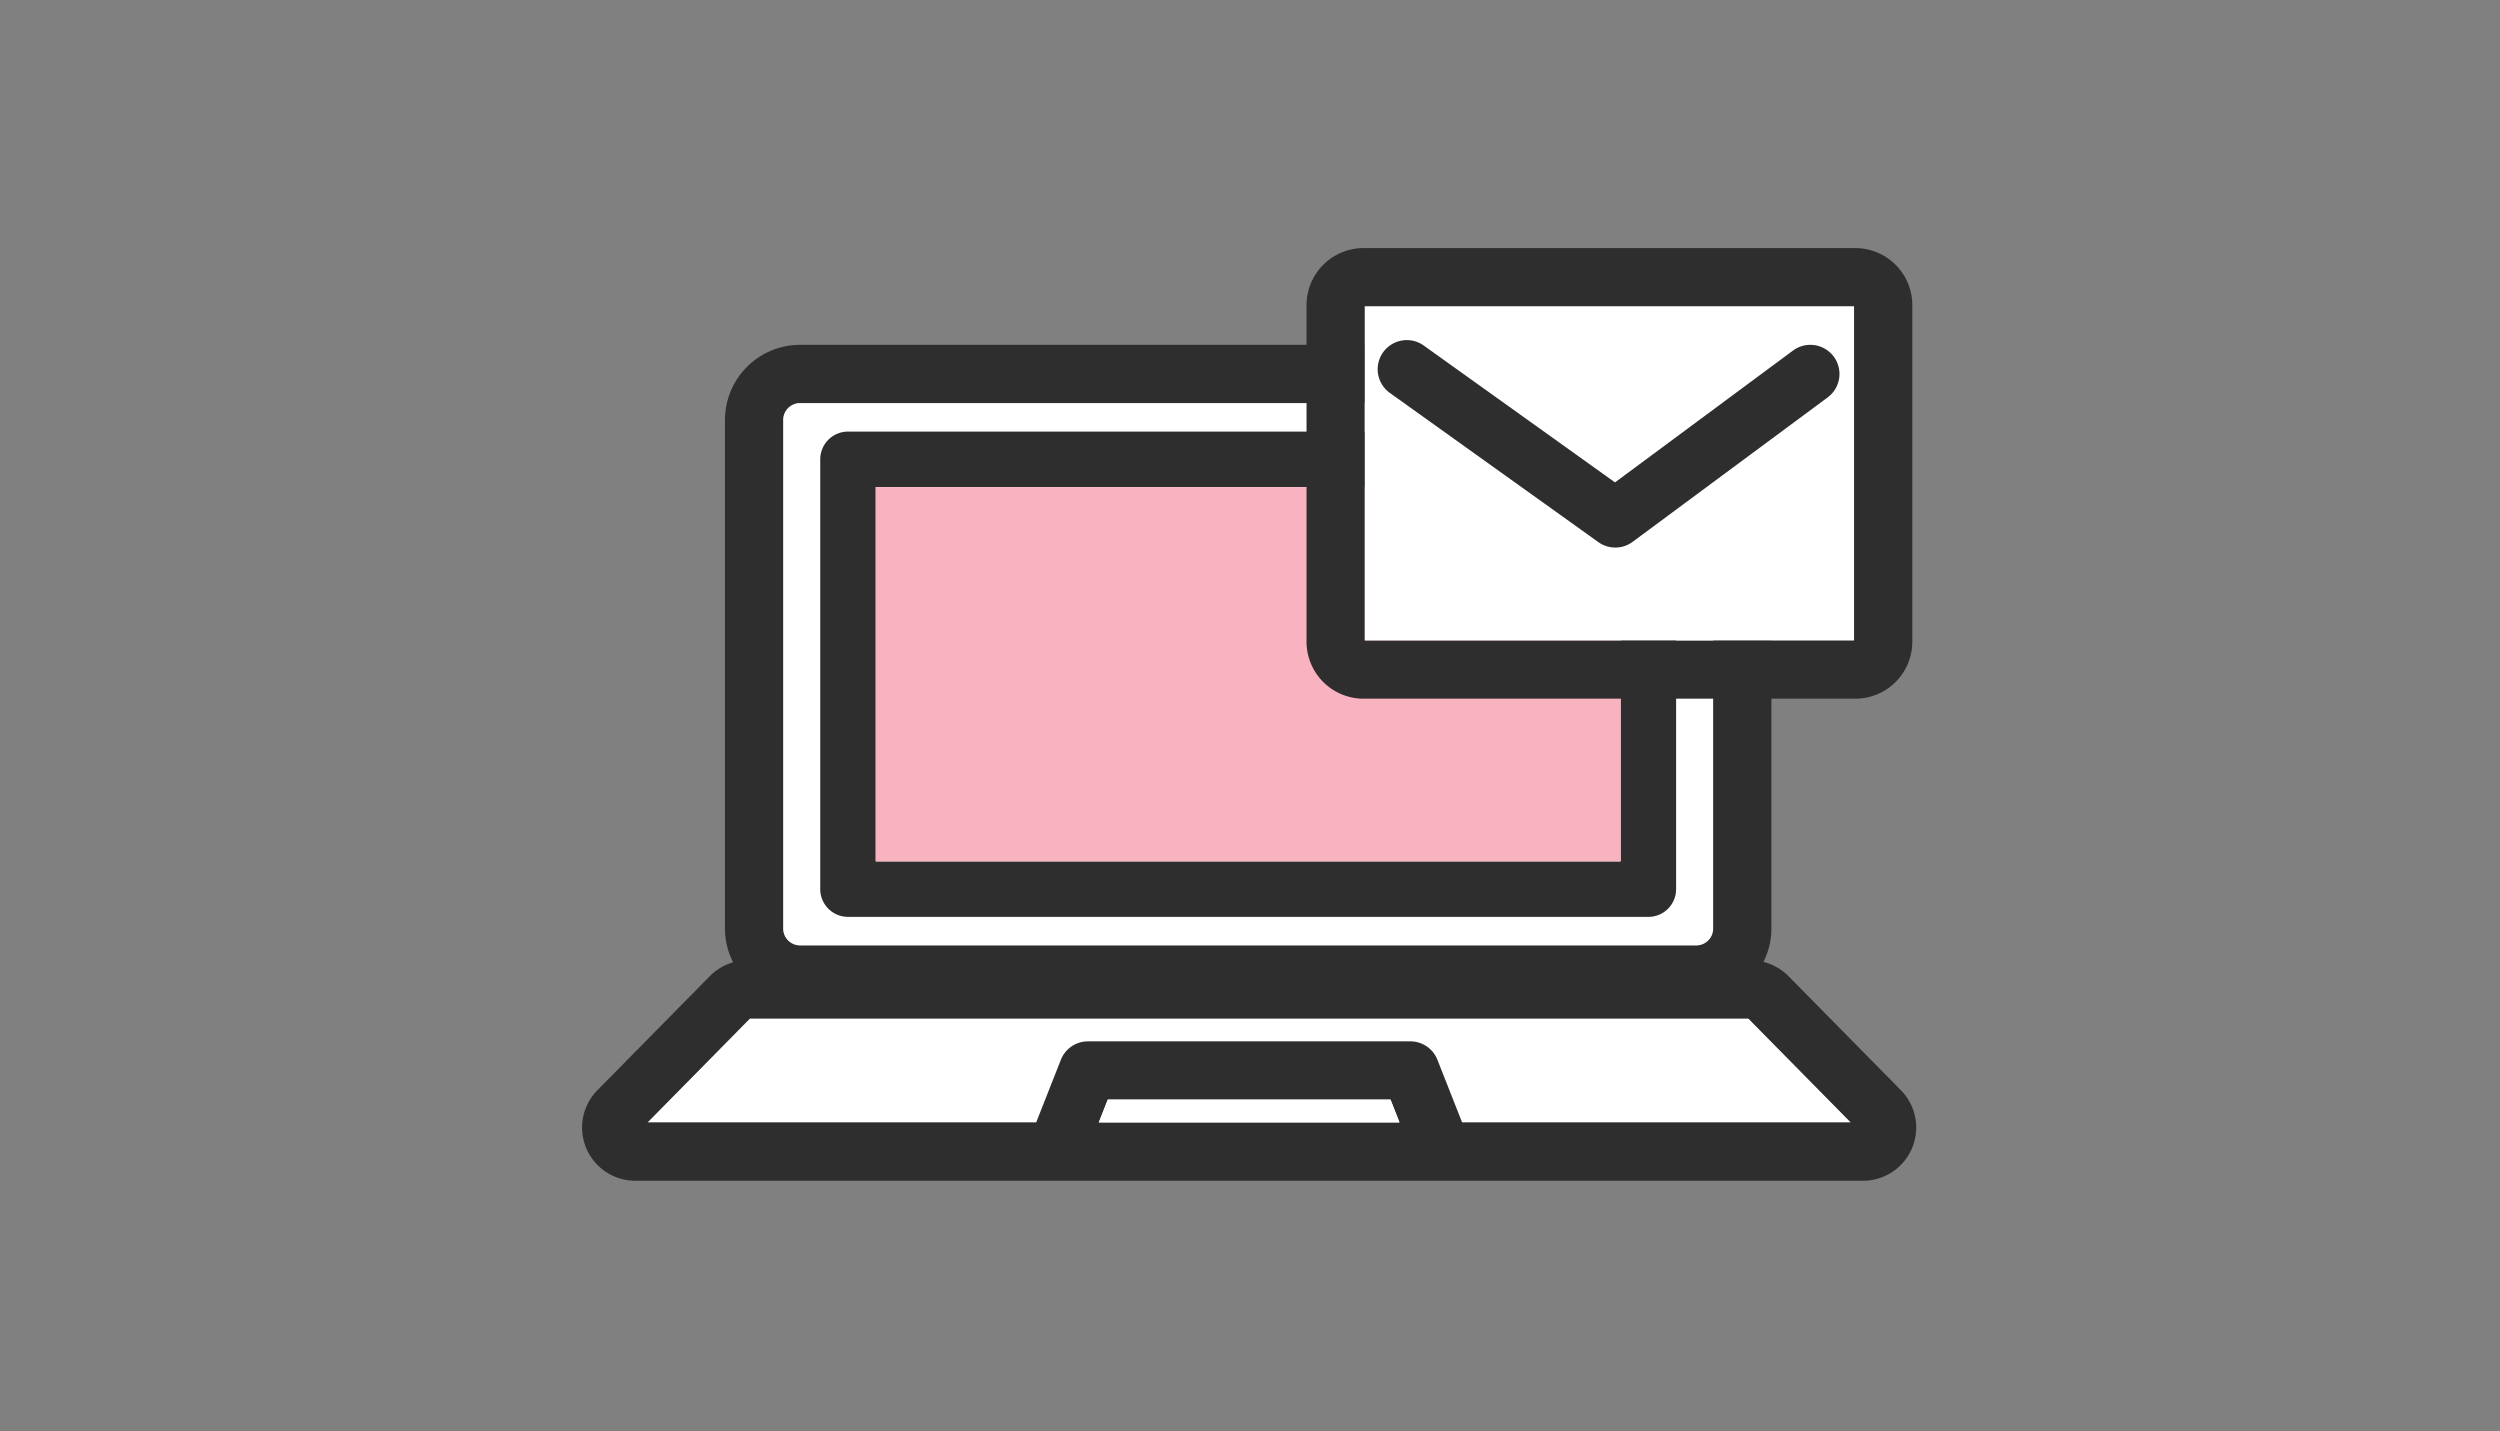
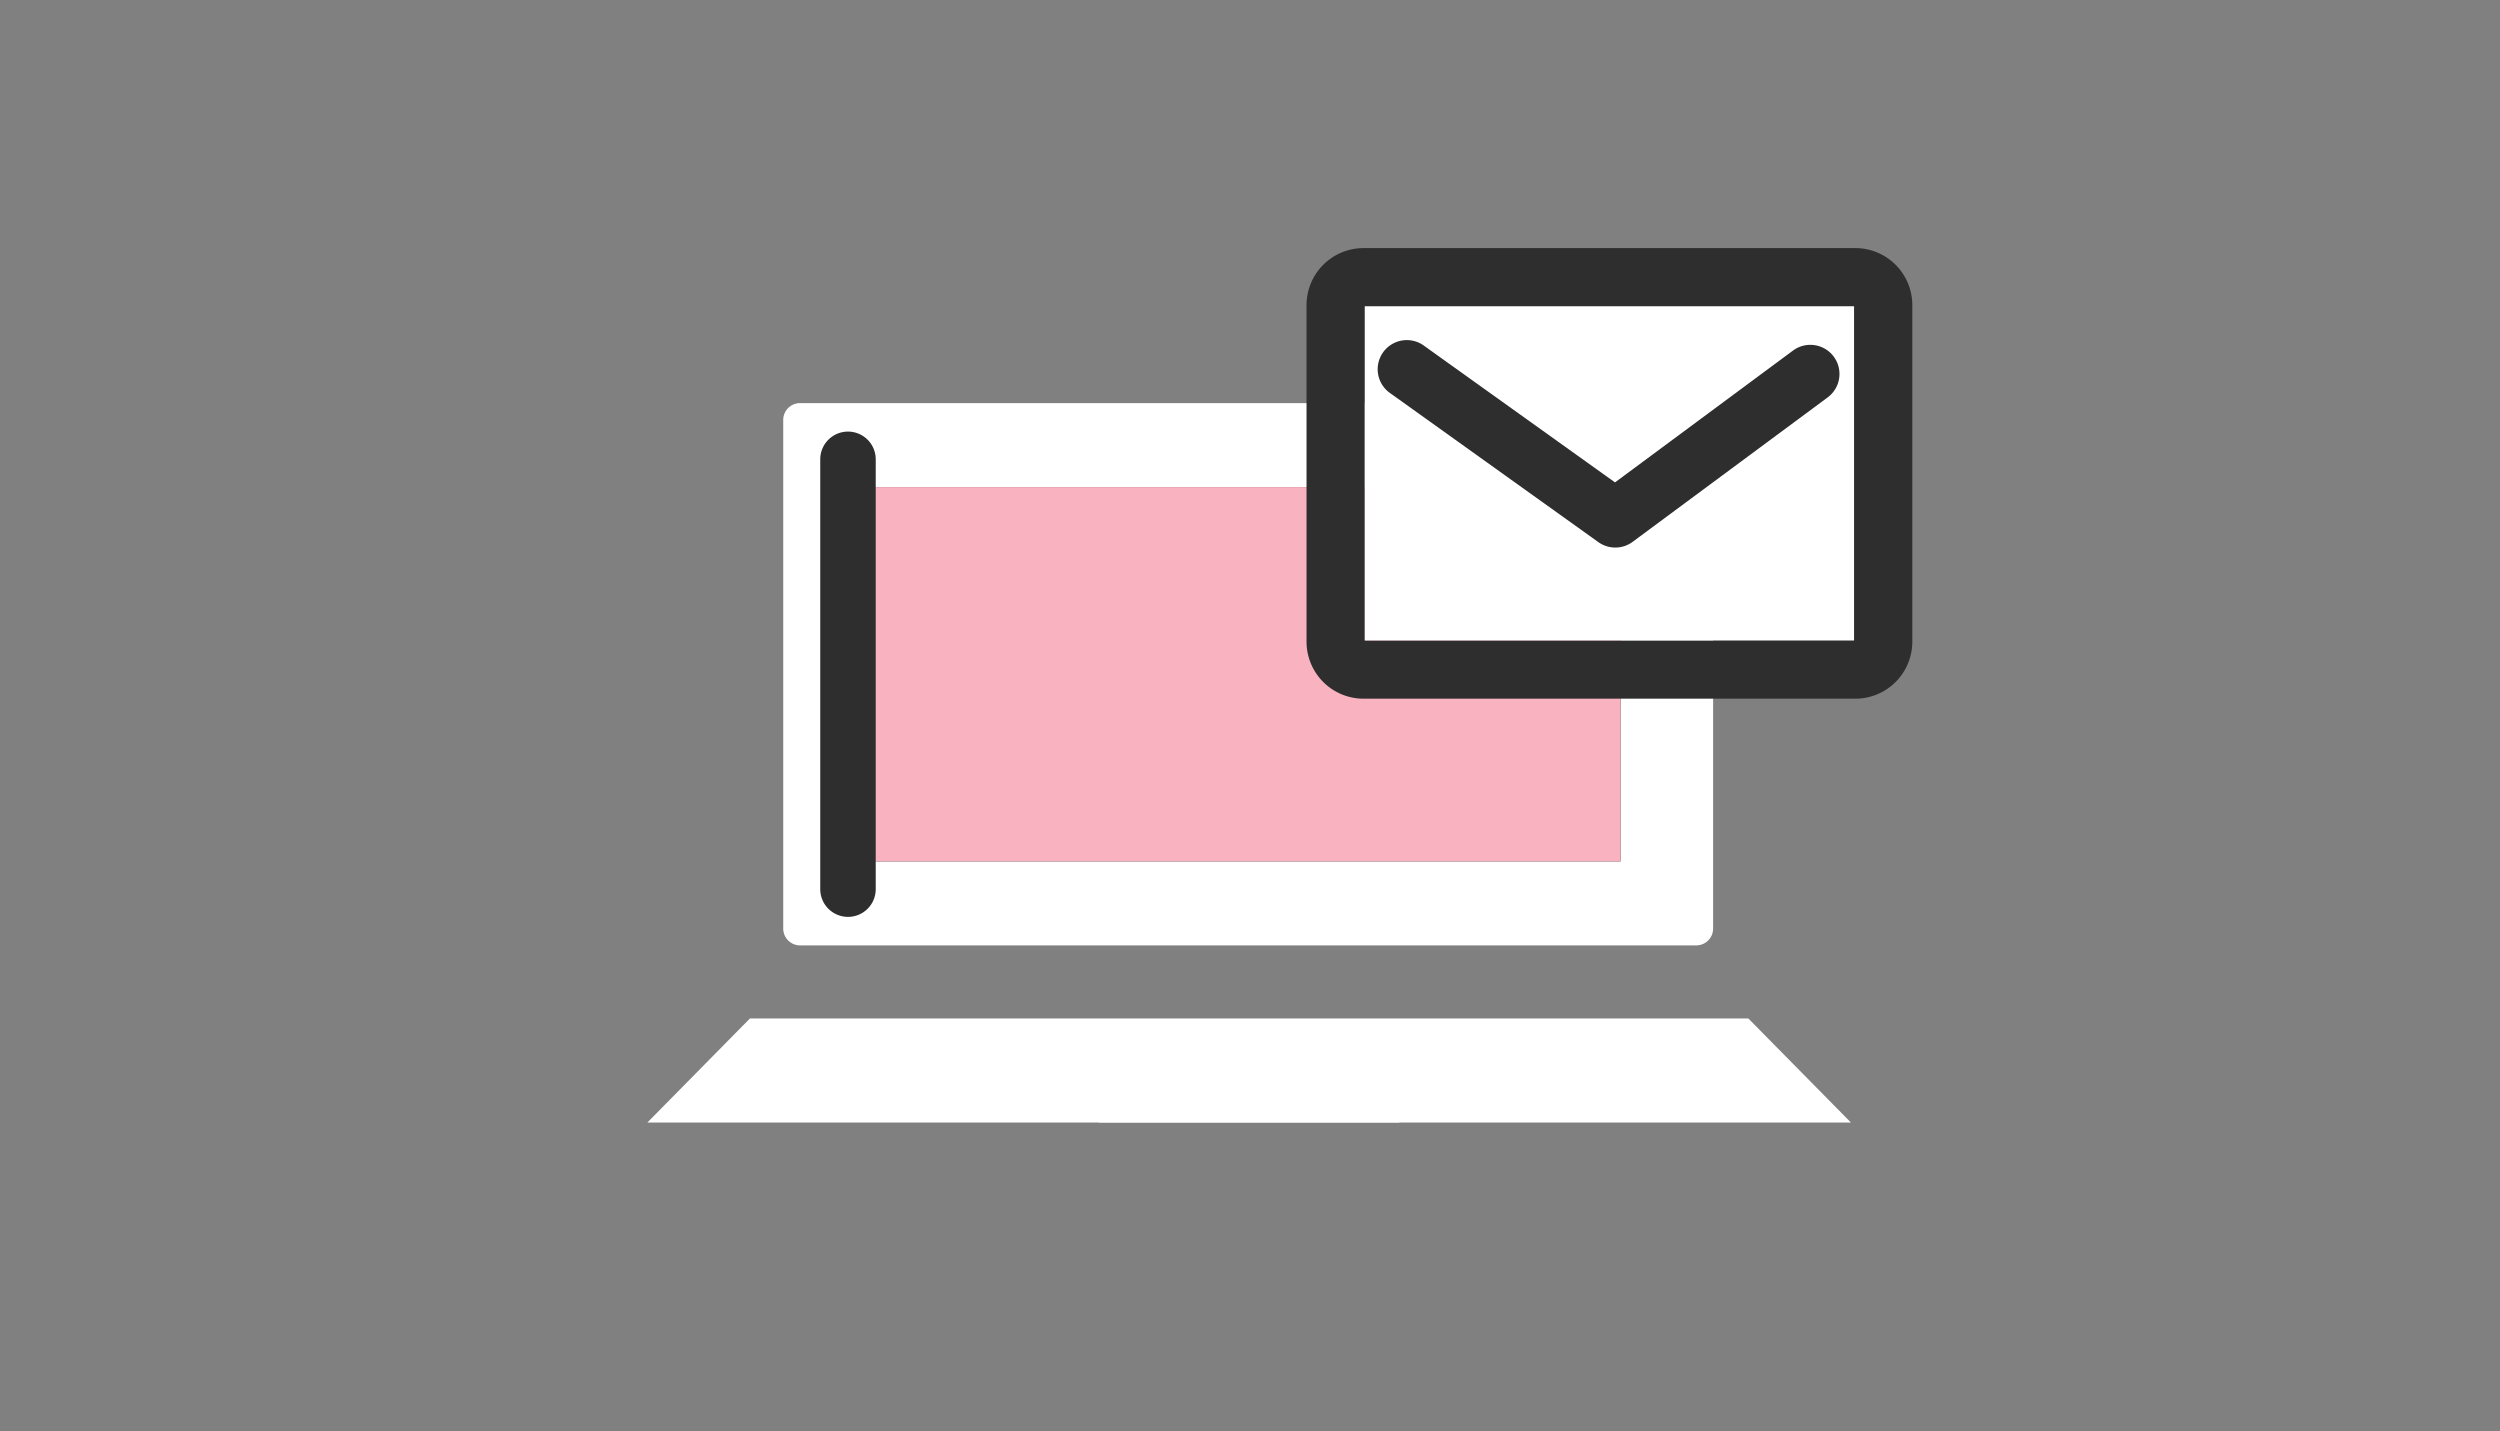
<svg xmlns="http://www.w3.org/2000/svg" width="262" height="150" viewBox="0 0 262 150">
  <rect x="0" y="0" width="262" height="150" fill="#808080" stroke="none" />
  <defs>
    <clipPath id="clip-path">
      <rect id="Rectangle_18864" data-name="Rectangle 18864" width="262" height="150" transform="translate(549 2878)" fill="none" />
    </clipPath>
  </defs>
  <g id="Mask_Group_2586" data-name="Mask Group 2586" transform="translate(-549 -2878)" clip-path="url(#clip-path)">
    <g id="Group_21280" data-name="Group 21280" transform="translate(610 2904)">
      <path id="Path_107697" data-name="Path 107697" d="M23.08,145.449l-10.744,10.9H138.46l-10.743-10.9Z" transform="translate(-5.488 -64.711)" fill="#fff" />
-       <path id="Path_107698" data-name="Path 107698" d="M138.214,96.384,126.422,84.42a5.6,5.6,0,0,0-2.611-1.483,7.808,7.808,0,0,0,.83-3.5v-53.3a7.879,7.879,0,0,0-7.87-7.87H22.847a7.879,7.879,0,0,0-7.87,7.87v53.3a7.809,7.809,0,0,0,.852,3.542A5.6,5.6,0,0,0,13.4,84.42L1.607,96.384a5.574,5.574,0,0,0,3.971,9.487H134.244a5.574,5.574,0,0,0,3.97-9.487M21.083,26.138a1.766,1.766,0,0,1,1.764-1.764h93.923a1.765,1.765,0,0,1,1.764,1.764v53.3a1.765,1.765,0,0,1-1.764,1.763H22.847a1.765,1.765,0,0,1-1.764-1.763ZM54.151,99.765l.945-2.4H84.724l.945,2.4Zm38.081,0-2.59-6.57a3.051,3.051,0,0,0-2.84-1.933H53.019a3.052,3.052,0,0,0-2.84,1.933l-2.59,6.57H6.849l10.743-10.9H122.229l10.743,10.9Z" transform="translate(0 -8.129)" fill="#2e2e2e" />
      <path id="Path_107699" data-name="Path 107699" d="M133.668,29.268H39.745a1.766,1.766,0,0,0-1.764,1.764v53.3A1.765,1.765,0,0,0,39.745,86.1h93.923a1.765,1.765,0,0,0,1.764-1.763v-53.3a1.765,1.765,0,0,0-1.764-1.764" transform="translate(-16.898 -13.023)" fill="#fff" />
-       <path id="Path_107700" data-name="Path 107700" d="M131.755,85.506H47.875A2.907,2.907,0,0,1,44.968,82.6V37.556a2.907,2.907,0,0,1,2.907-2.907h83.88a2.907,2.907,0,0,1,2.907,2.907V82.6a2.907,2.907,0,0,1-2.907,2.908M50.783,79.691h78.065V40.464H50.783Z" transform="translate(-20.006 -15.418)" fill="#2e2e2e" />
+       <path id="Path_107700" data-name="Path 107700" d="M131.755,85.506H47.875A2.907,2.907,0,0,1,44.968,82.6V37.556a2.907,2.907,0,0,1,2.907-2.907a2.907,2.907,0,0,1,2.907,2.907V82.6a2.907,2.907,0,0,1-2.907,2.908M50.783,79.691h78.065V40.464H50.783Z" transform="translate(-20.006 -15.418)" fill="#2e2e2e" />
      <rect id="Rectangle_18873" data-name="Rectangle 18873" width="78.065" height="39.227" transform="translate(30.776 25.047)" fill="#f8b2c0" />
      <path id="Path_107701" data-name="Path 107701" d="M194.293,47.223H142.749a5.977,5.977,0,0,1-5.97-5.971V5.97A5.977,5.977,0,0,1,142.749,0h51.544a5.977,5.977,0,0,1,5.971,5.97V41.252a5.977,5.977,0,0,1-5.971,5.971m-51.408-6.106h51.272V6.106H142.885Z" transform="translate(-60.854)" fill="#2e2e2e" />
      <rect id="Rectangle_18874" data-name="Rectangle 18874" width="51.272" height="35.011" transform="translate(82.031 6.105)" fill="#fff" />
      <path id="Path_107702" data-name="Path 107702" d="M175.082,39.094a3.048,3.048,0,0,1-1.776-.57L151.419,22.863a3.053,3.053,0,0,1,3.553-4.965l20.079,14.368,18.655-13.816a3.053,3.053,0,0,1,3.634,4.907L176.9,38.495a3.046,3.046,0,0,1-1.817.6" transform="translate(-66.799 -7.711)" fill="#2e2e2e" />
      <path id="Path_107703" data-name="Path 107703" d="M97.553,163.163H129.07l-.945-2.4H98.5Z" transform="translate(-43.402 -71.527)" fill="#fff" />
    </g>
  </g>
</svg>